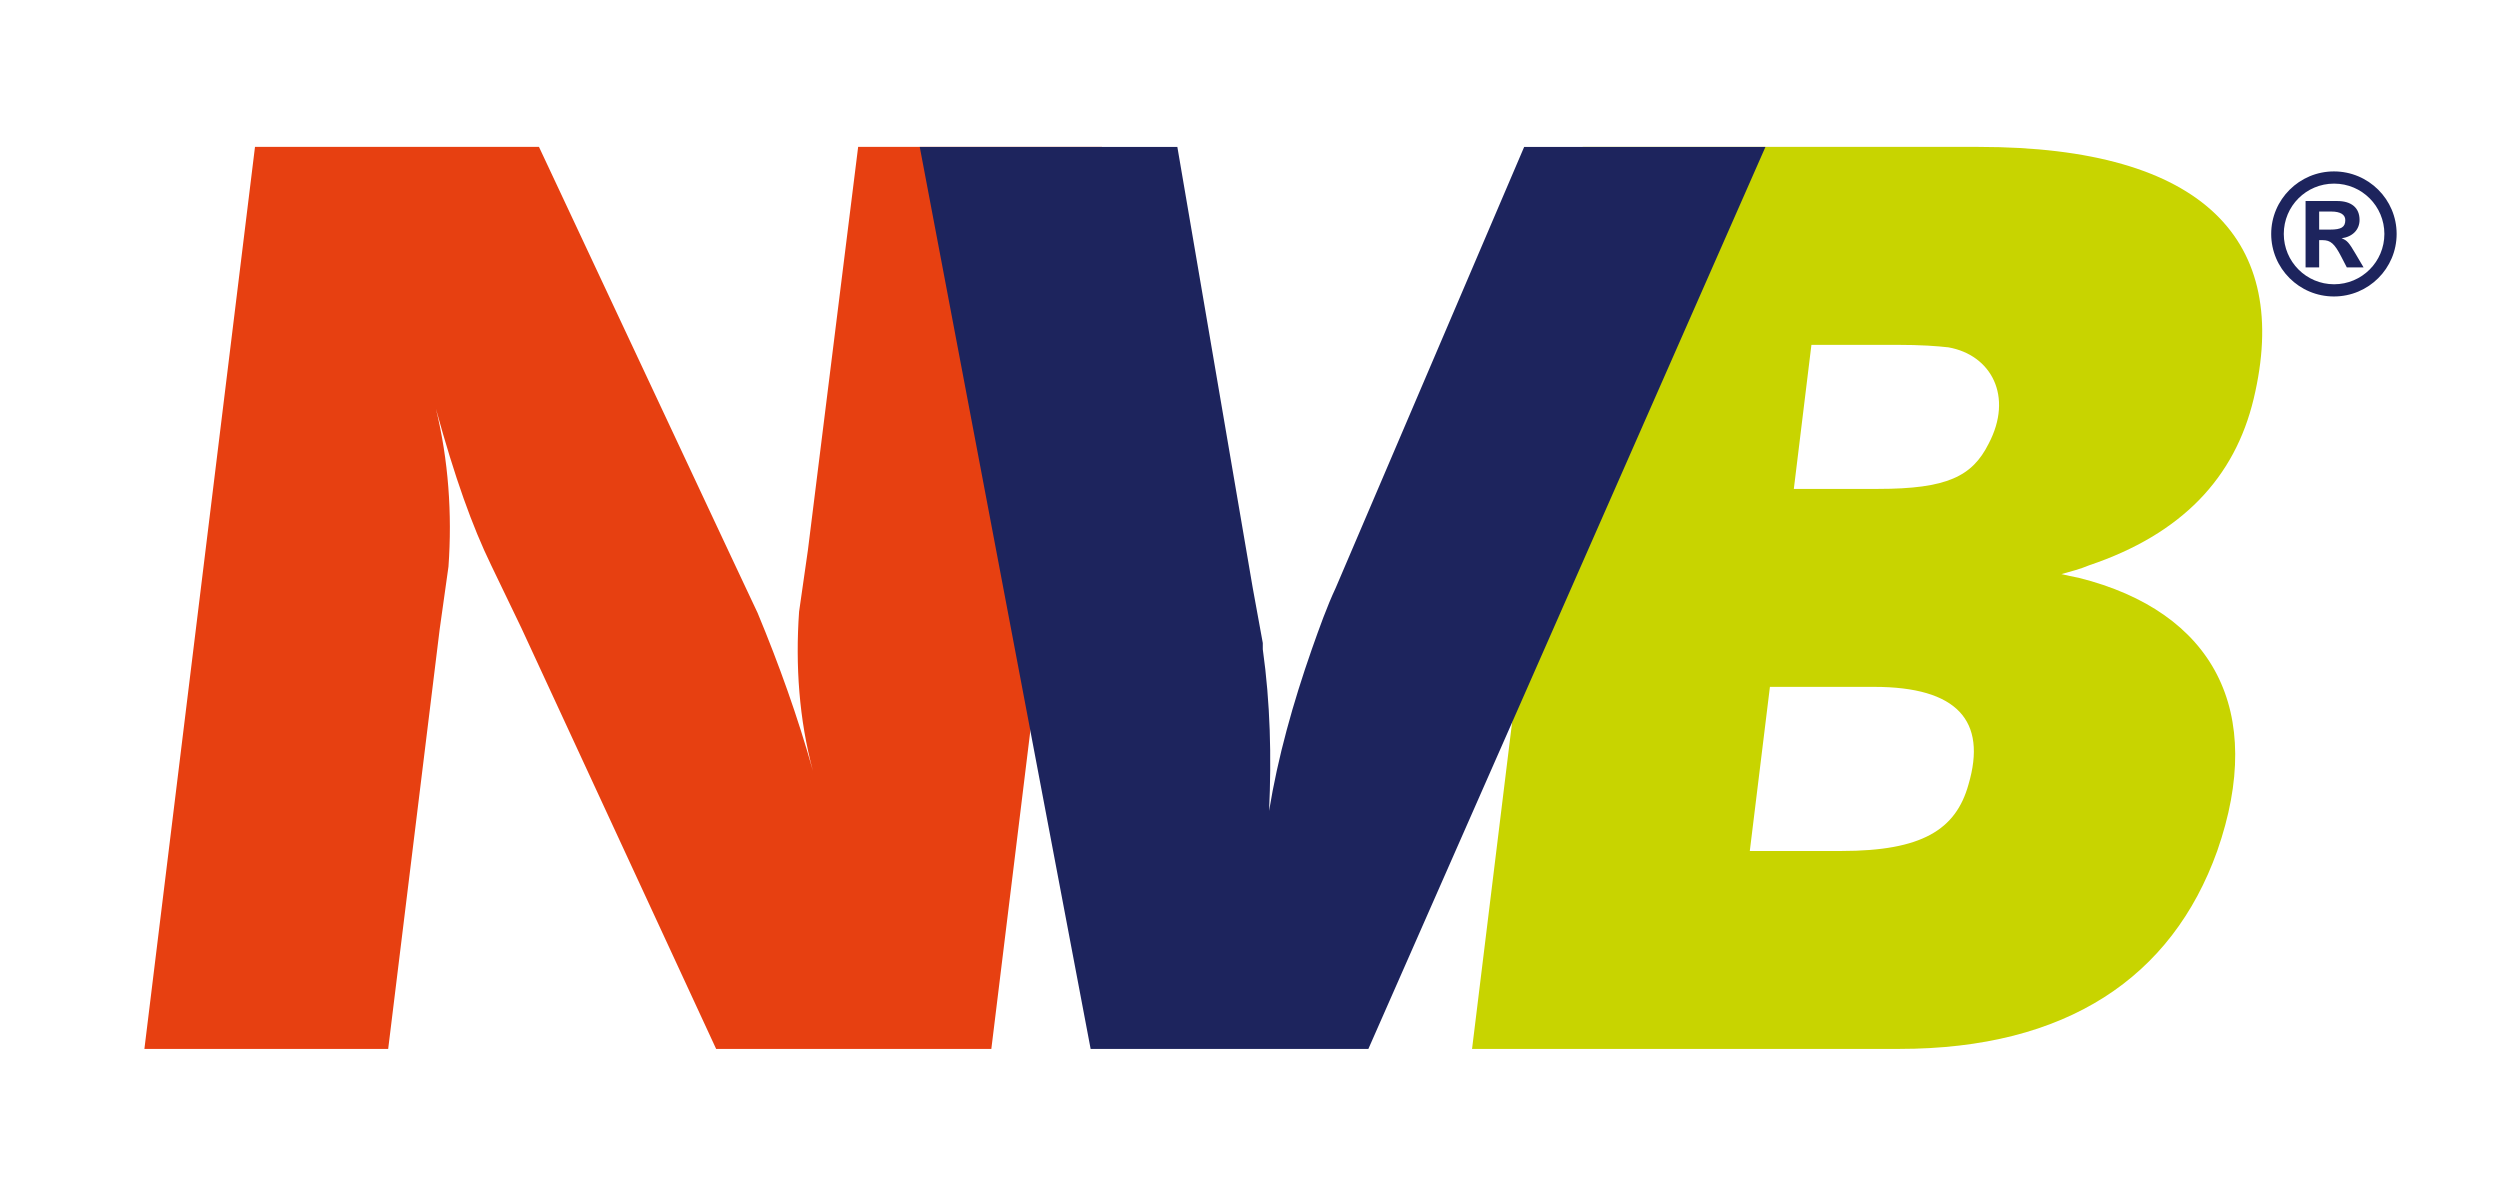
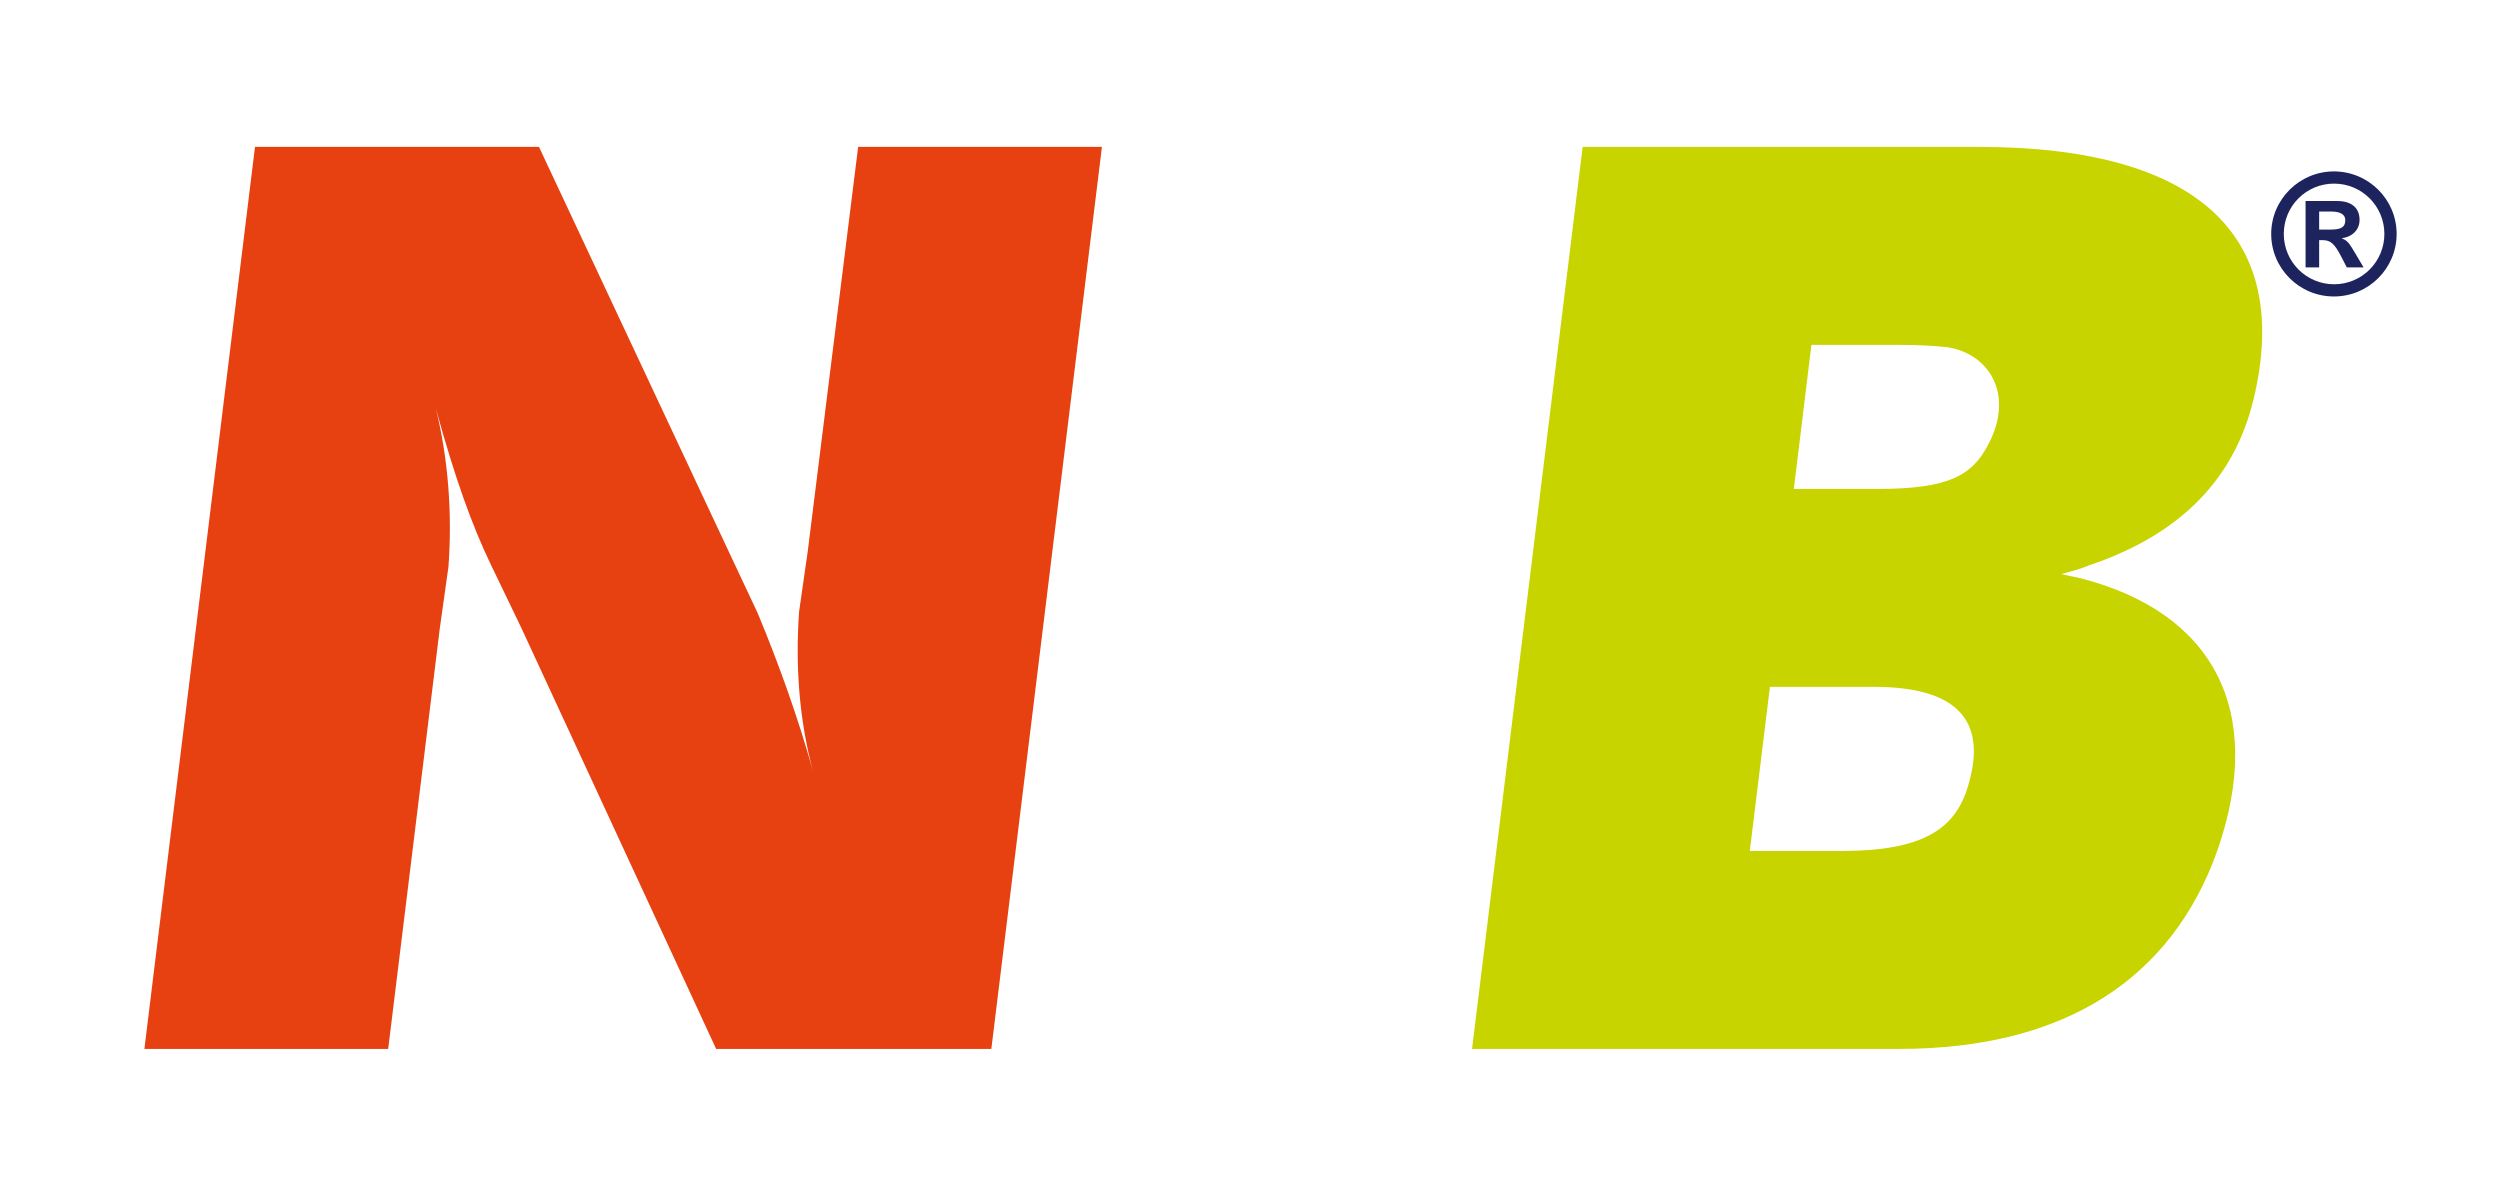
<svg xmlns="http://www.w3.org/2000/svg" id="Laag_1" viewBox="0 0 909.63 430.72">
  <defs>
    <style>.cls-1{fill:#e74011;}.cls-2{fill:#c8d400;}.cls-3{fill:#1d245d;}</style>
  </defs>
  <path class="cls-1" d="m92.78,53.45h103.33l69.04,147.23,6.86,14.59,3.65,7.75c7.77,18.69,14.63,37.84,20.12,57.44-5.03-18.69-6.4-38.29-5.03-57.89l3.2-22.34,18.29-146.78h88.7l-40.24,328.2h-100.13l-70.87-153.16-10.97-22.79c-6.86-14.13-13.26-31.91-20.12-56.98,4.57,18.69,5.94,38.29,4.57,57.43l-3.2,22.79-18.74,152.71H52.54L92.78,53.45Z" />
  <path class="cls-2" d="m575.86,53.45h144.02c82.3,0,113.85,34.19,100.13,91.62-6.86,28.72-26.06,49.23-59.9,60.63-3.2,1.37-6.86,2.28-10.06,3.19,1.83.45,4.11.91,6.4,1.37,48.92,12.31,68.13,48.32,50.29,99.37-16.46,46.04-54.87,72.02-115.68,72.02h-155.45l40.24-328.2Zm94.19,256.18c29.26,0,41.61-7.75,46.18-24.16,6.86-23.25-4.12-35.55-34.29-35.55h-37.95l-7.32,59.71h33.38Zm13.26-131.74c25.15,0,34.29-4.56,40.24-16.41,9.14-17.32.91-32.36-14.63-35.1-4.12-.45-9.6-.91-19.2-.91h-30.63l-6.4,52.42h30.64Z" />
-   <path class="cls-3" d="m428.38,53.45l27.43,160.46,3.66,20.06v2.28c2.74,19.6,3.2,39.2,2.29,58.8,3.2-19.6,8.69-39.2,15.54-58.8,2.74-7.75,5.49-15.5,8.69-22.33l68.58-160.46h87.79l-144.48,328.2h-101.05l-62.18-328.2h93.73Z" />
  <path class="cls-3" d="m872.02,85.12c0,12.53-10.19,22.75-22.82,22.75s-22.82-10.22-22.82-22.75,10.25-22.75,22.82-22.75,22.82,10.16,22.82,22.75Zm-41.06,0c0,10.1,8.17,18.31,18.3,18.31s18.3-8.21,18.3-18.31-8.17-18.31-18.3-18.31-18.3,8.15-18.3,18.31Zm7.93-11.98h11.47c5.25,0,8.17,2.49,8.17,6.87,0,3.53-2.5,6.14-6.53,6.69,2.01.79,2.62,1.46,5.12,5.72l2.87,4.87h-6.1l-2.01-3.89c-2.44-4.74-3.9-6.02-6.77-6.02h-1.28v9.91h-4.94v-24.15Zm6.95,10.4h1.95c4.15,0,5.55-.91,5.55-3.47,0-2.01-1.83-3.1-5.06-3.1h-4.45v6.57h2.01Z" />
</svg>